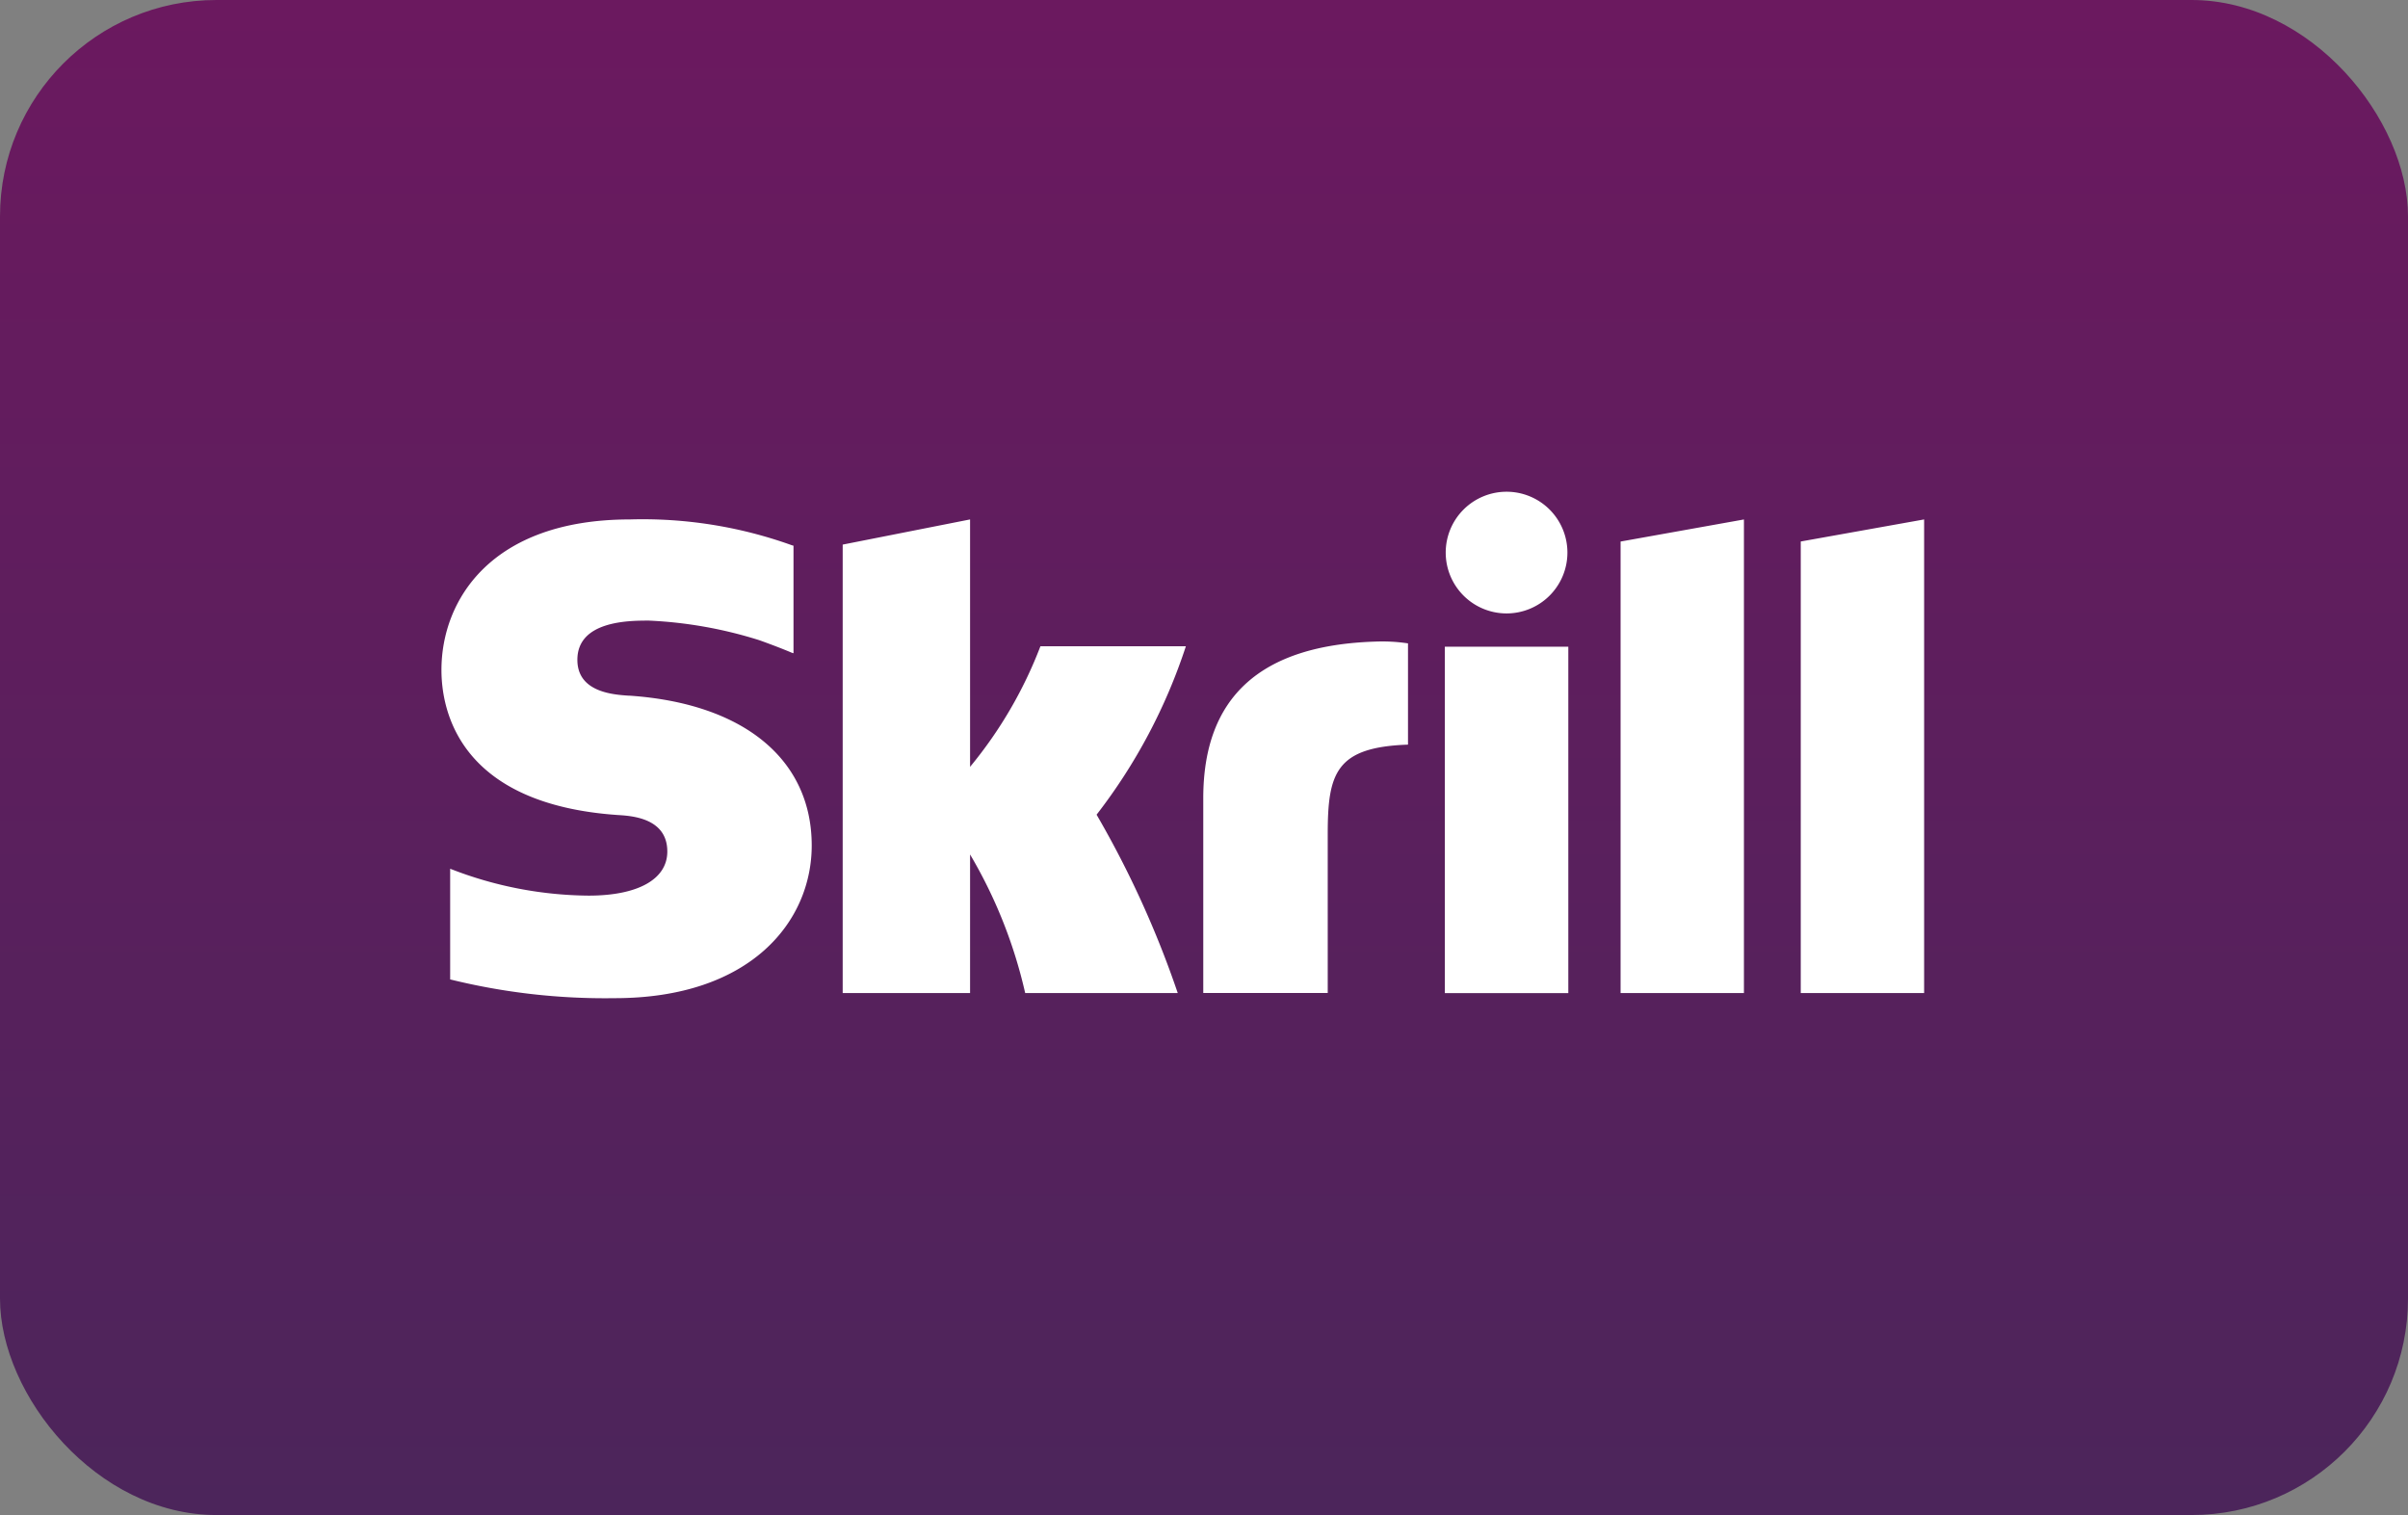
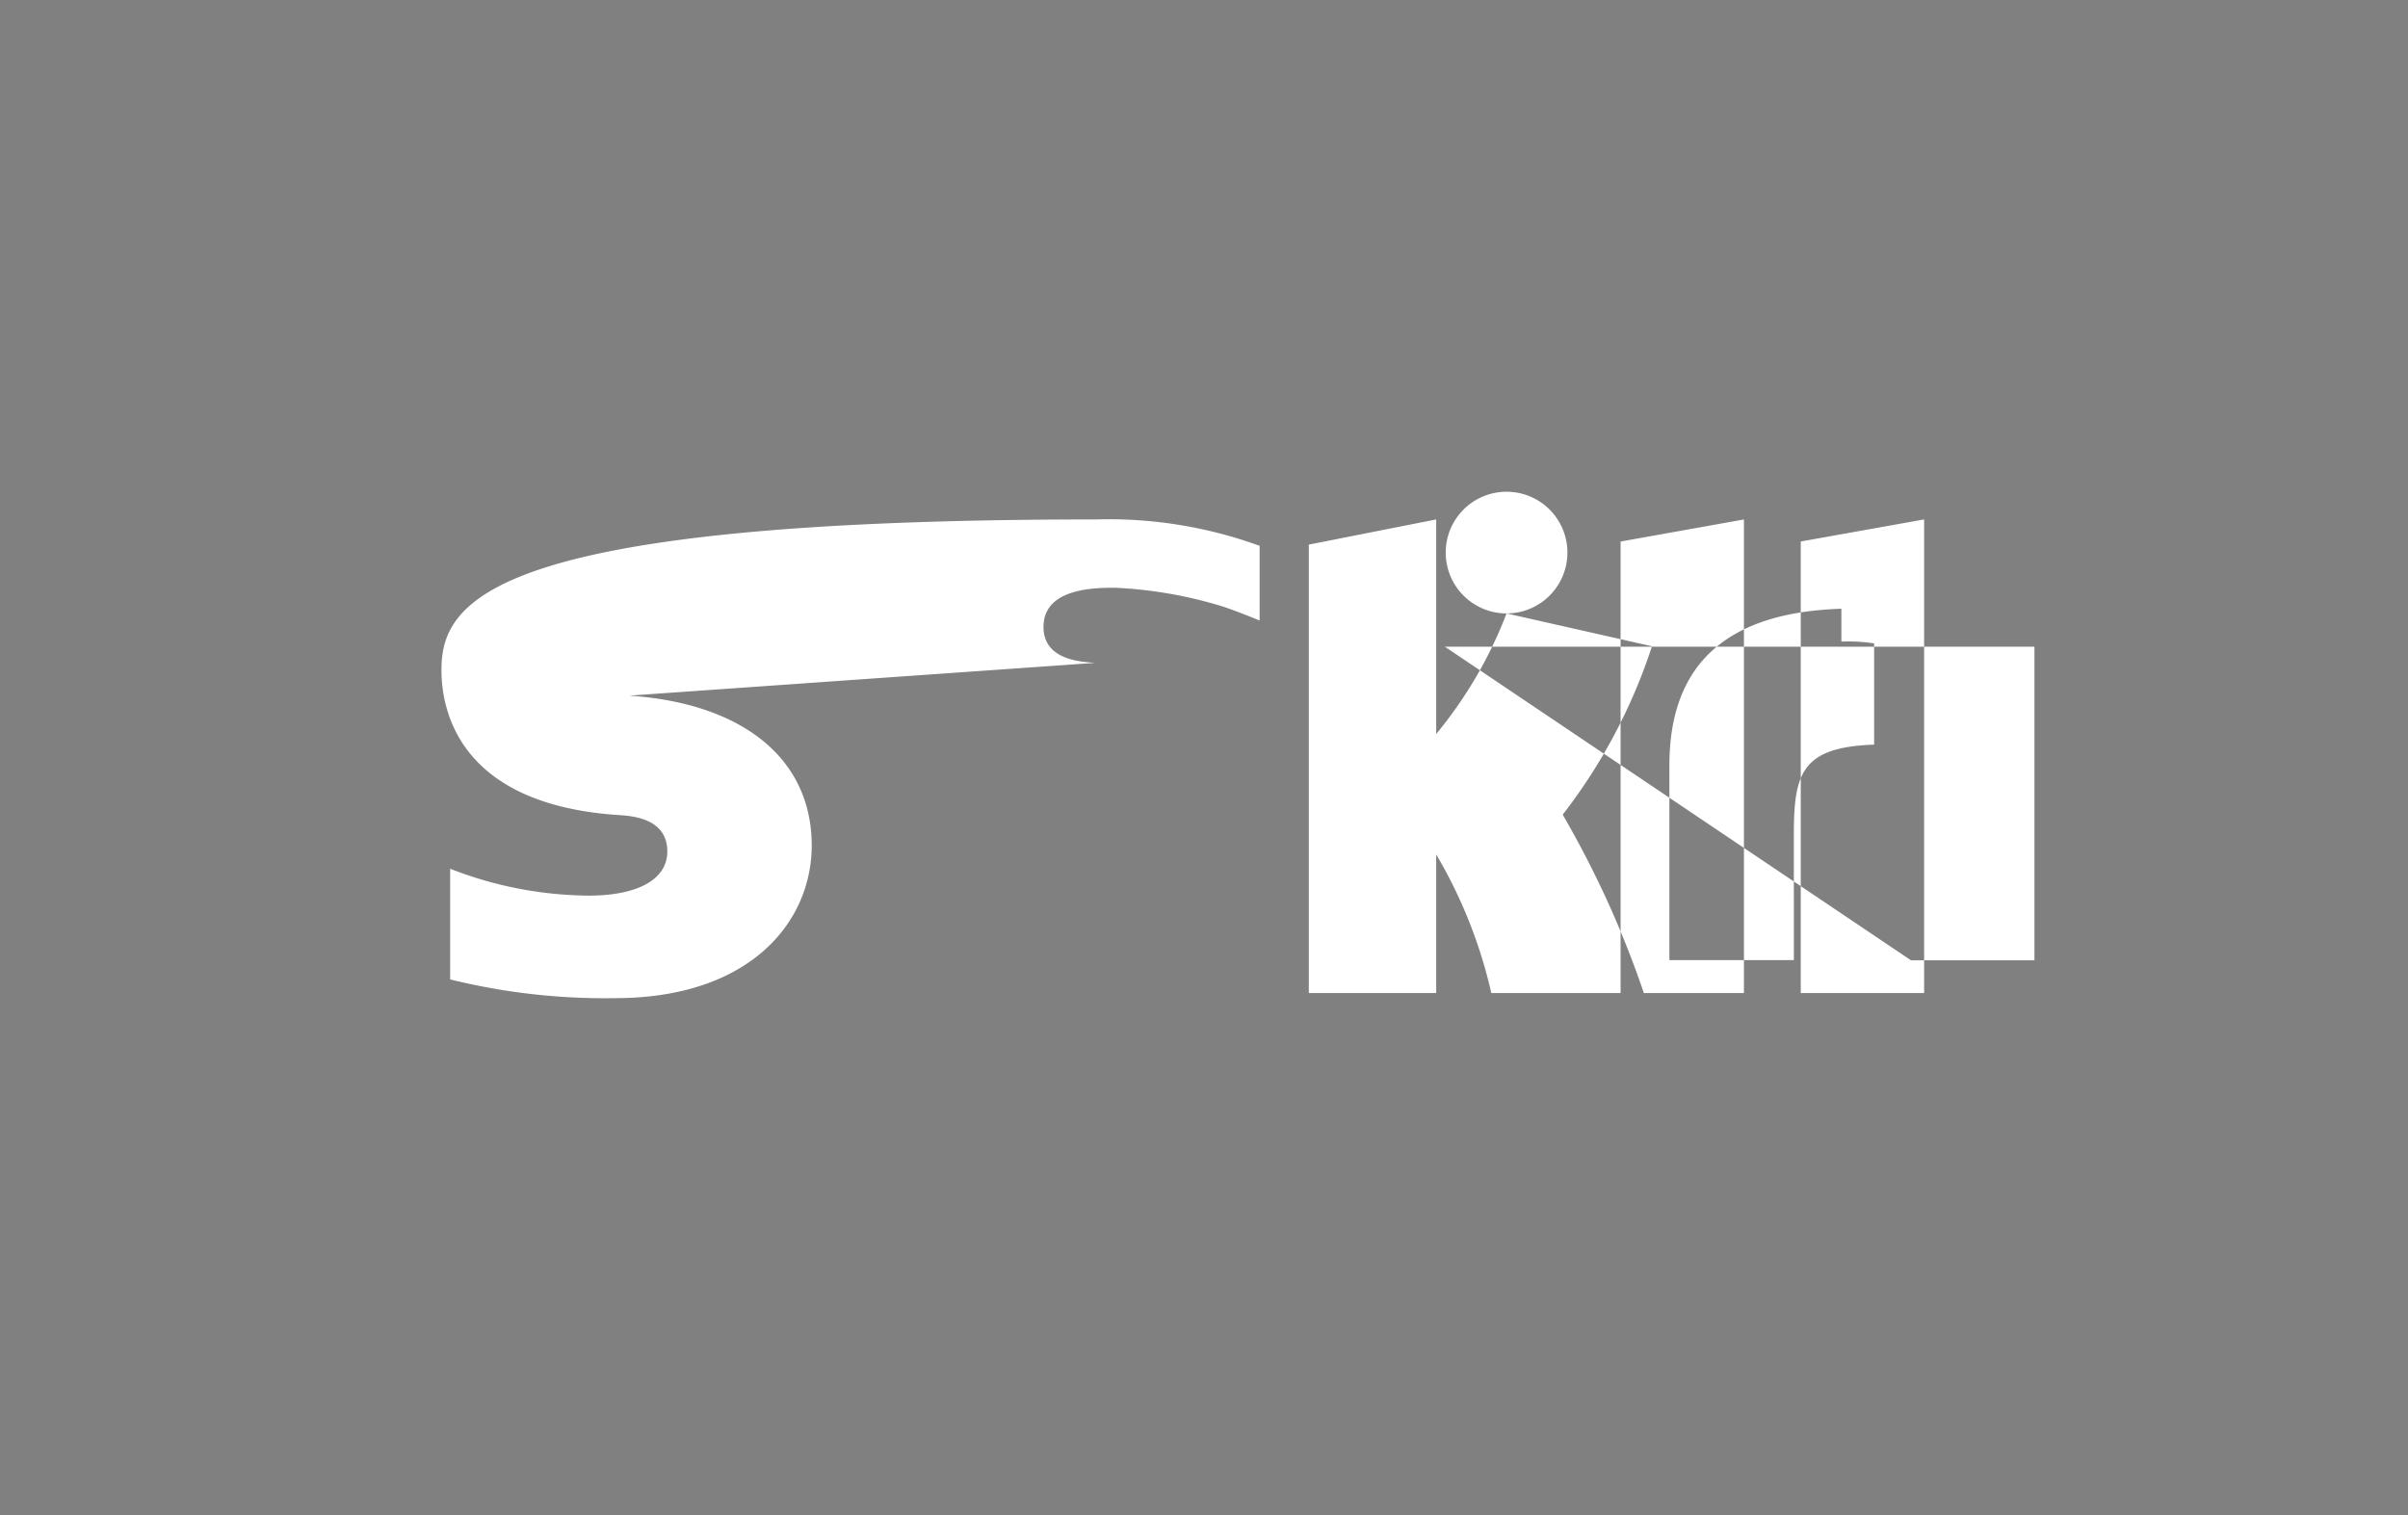
<svg xmlns="http://www.w3.org/2000/svg" width="89" height="56" viewBox="0 0 89 56">
  <rect x="0" y="0" width="89" height="56" fill="#808080" stroke="none" />
  <defs>
    <linearGradient id="linear-gradient" x1="0.5" x2="0.5" y2="1" gradientUnits="objectBoundingBox">
      <stop offset="0" stop-color="#6b195f" />
      <stop offset="1" stop-color="#4c255b" />
    </linearGradient>
  </defs>
  <g id="Group_35803" data-name="Group 35803" transform="translate(-0.208)">
-     <rect id="Rectangle_9161" data-name="Rectangle 9161" width="89" height="56" rx="8" transform="translate(0.208 0)" fill="url(#linear-gradient)" />
    <g id="Page-1" transform="translate(16.524 18.177)">
      <g id="skrill-logo-web-1-rgb" transform="translate(0 0)">
-         <path id="Fill-1" d="M39.366,5.041a2.249,2.249,0,1,0-2.248-2.248,2.249,2.249,0,0,0,2.248,2.248ZM22.138,6.255a15.909,15.909,0,0,1-2.6,4.457V1.567l-4.708.93V19.074h4.708V13.95a17.808,17.808,0,0,1,2.037,5.124h5.639a36.532,36.532,0,0,0-3-6.594,20.658,20.658,0,0,0,3.3-6.225Zm12.376-.173c-4.217.135-6.357,2.027-6.357,5.788v7.2h4.6V13.2c0-2.252.295-3.217,2.967-3.309V6.148a6.38,6.38,0,0,0-1.21-.066Zm-27.578,2c-.577-.038-1.912-.124-1.912-1.326,0-1.45,1.922-1.45,2.643-1.45a15.9,15.9,0,0,1,4.082.725s.654.231,1.211.467l.052.014V2.538l-.071-.021a16.3,16.3,0,0,0-5.975-.95C1.822,1.567,0,4.563,0,7.13c0,1.48.634,4.961,6.524,5.363.5.031,1.824.107,1.824,1.349,0,1.025-1.085,1.63-2.909,1.63a14.318,14.318,0,0,1-5.117-.994v4.091a23.866,23.866,0,0,0,6.082.693c5.028,0,7.281-2.835,7.281-5.644,0-3.185-2.52-5.255-6.748-5.538Zm30.15,10.994h4.563V6.27H37.085ZM50.24,2.384v16.69H54.8V1.567l-4.564.816Zm-6.659,0,4.559-.816V19.074H43.581V2.384Z" transform="translate(0 -0.544)" fill="#fff" fill-rule="evenodd" />
+         <path id="Fill-1" d="M39.366,5.041a2.249,2.249,0,1,0-2.248-2.248,2.249,2.249,0,0,0,2.248,2.248Za15.909,15.909,0,0,1-2.6,4.457V1.567l-4.708.93V19.074h4.708V13.95a17.808,17.808,0,0,1,2.037,5.124h5.639a36.532,36.532,0,0,0-3-6.594,20.658,20.658,0,0,0,3.3-6.225Zm12.376-.173c-4.217.135-6.357,2.027-6.357,5.788v7.2h4.6V13.2c0-2.252.295-3.217,2.967-3.309V6.148a6.38,6.38,0,0,0-1.21-.066Zm-27.578,2c-.577-.038-1.912-.124-1.912-1.326,0-1.45,1.922-1.45,2.643-1.45a15.9,15.9,0,0,1,4.082.725s.654.231,1.211.467l.052.014V2.538l-.071-.021a16.3,16.3,0,0,0-5.975-.95C1.822,1.567,0,4.563,0,7.13c0,1.48.634,4.961,6.524,5.363.5.031,1.824.107,1.824,1.349,0,1.025-1.085,1.63-2.909,1.63a14.318,14.318,0,0,1-5.117-.994v4.091a23.866,23.866,0,0,0,6.082.693c5.028,0,7.281-2.835,7.281-5.644,0-3.185-2.52-5.255-6.748-5.538Zm30.15,10.994h4.563V6.27H37.085ZM50.24,2.384v16.69H54.8V1.567l-4.564.816Zm-6.659,0,4.559-.816V19.074H43.581V2.384Z" transform="translate(0 -0.544)" fill="#fff" fill-rule="evenodd" />
      </g>
    </g>
  </g>
</svg>